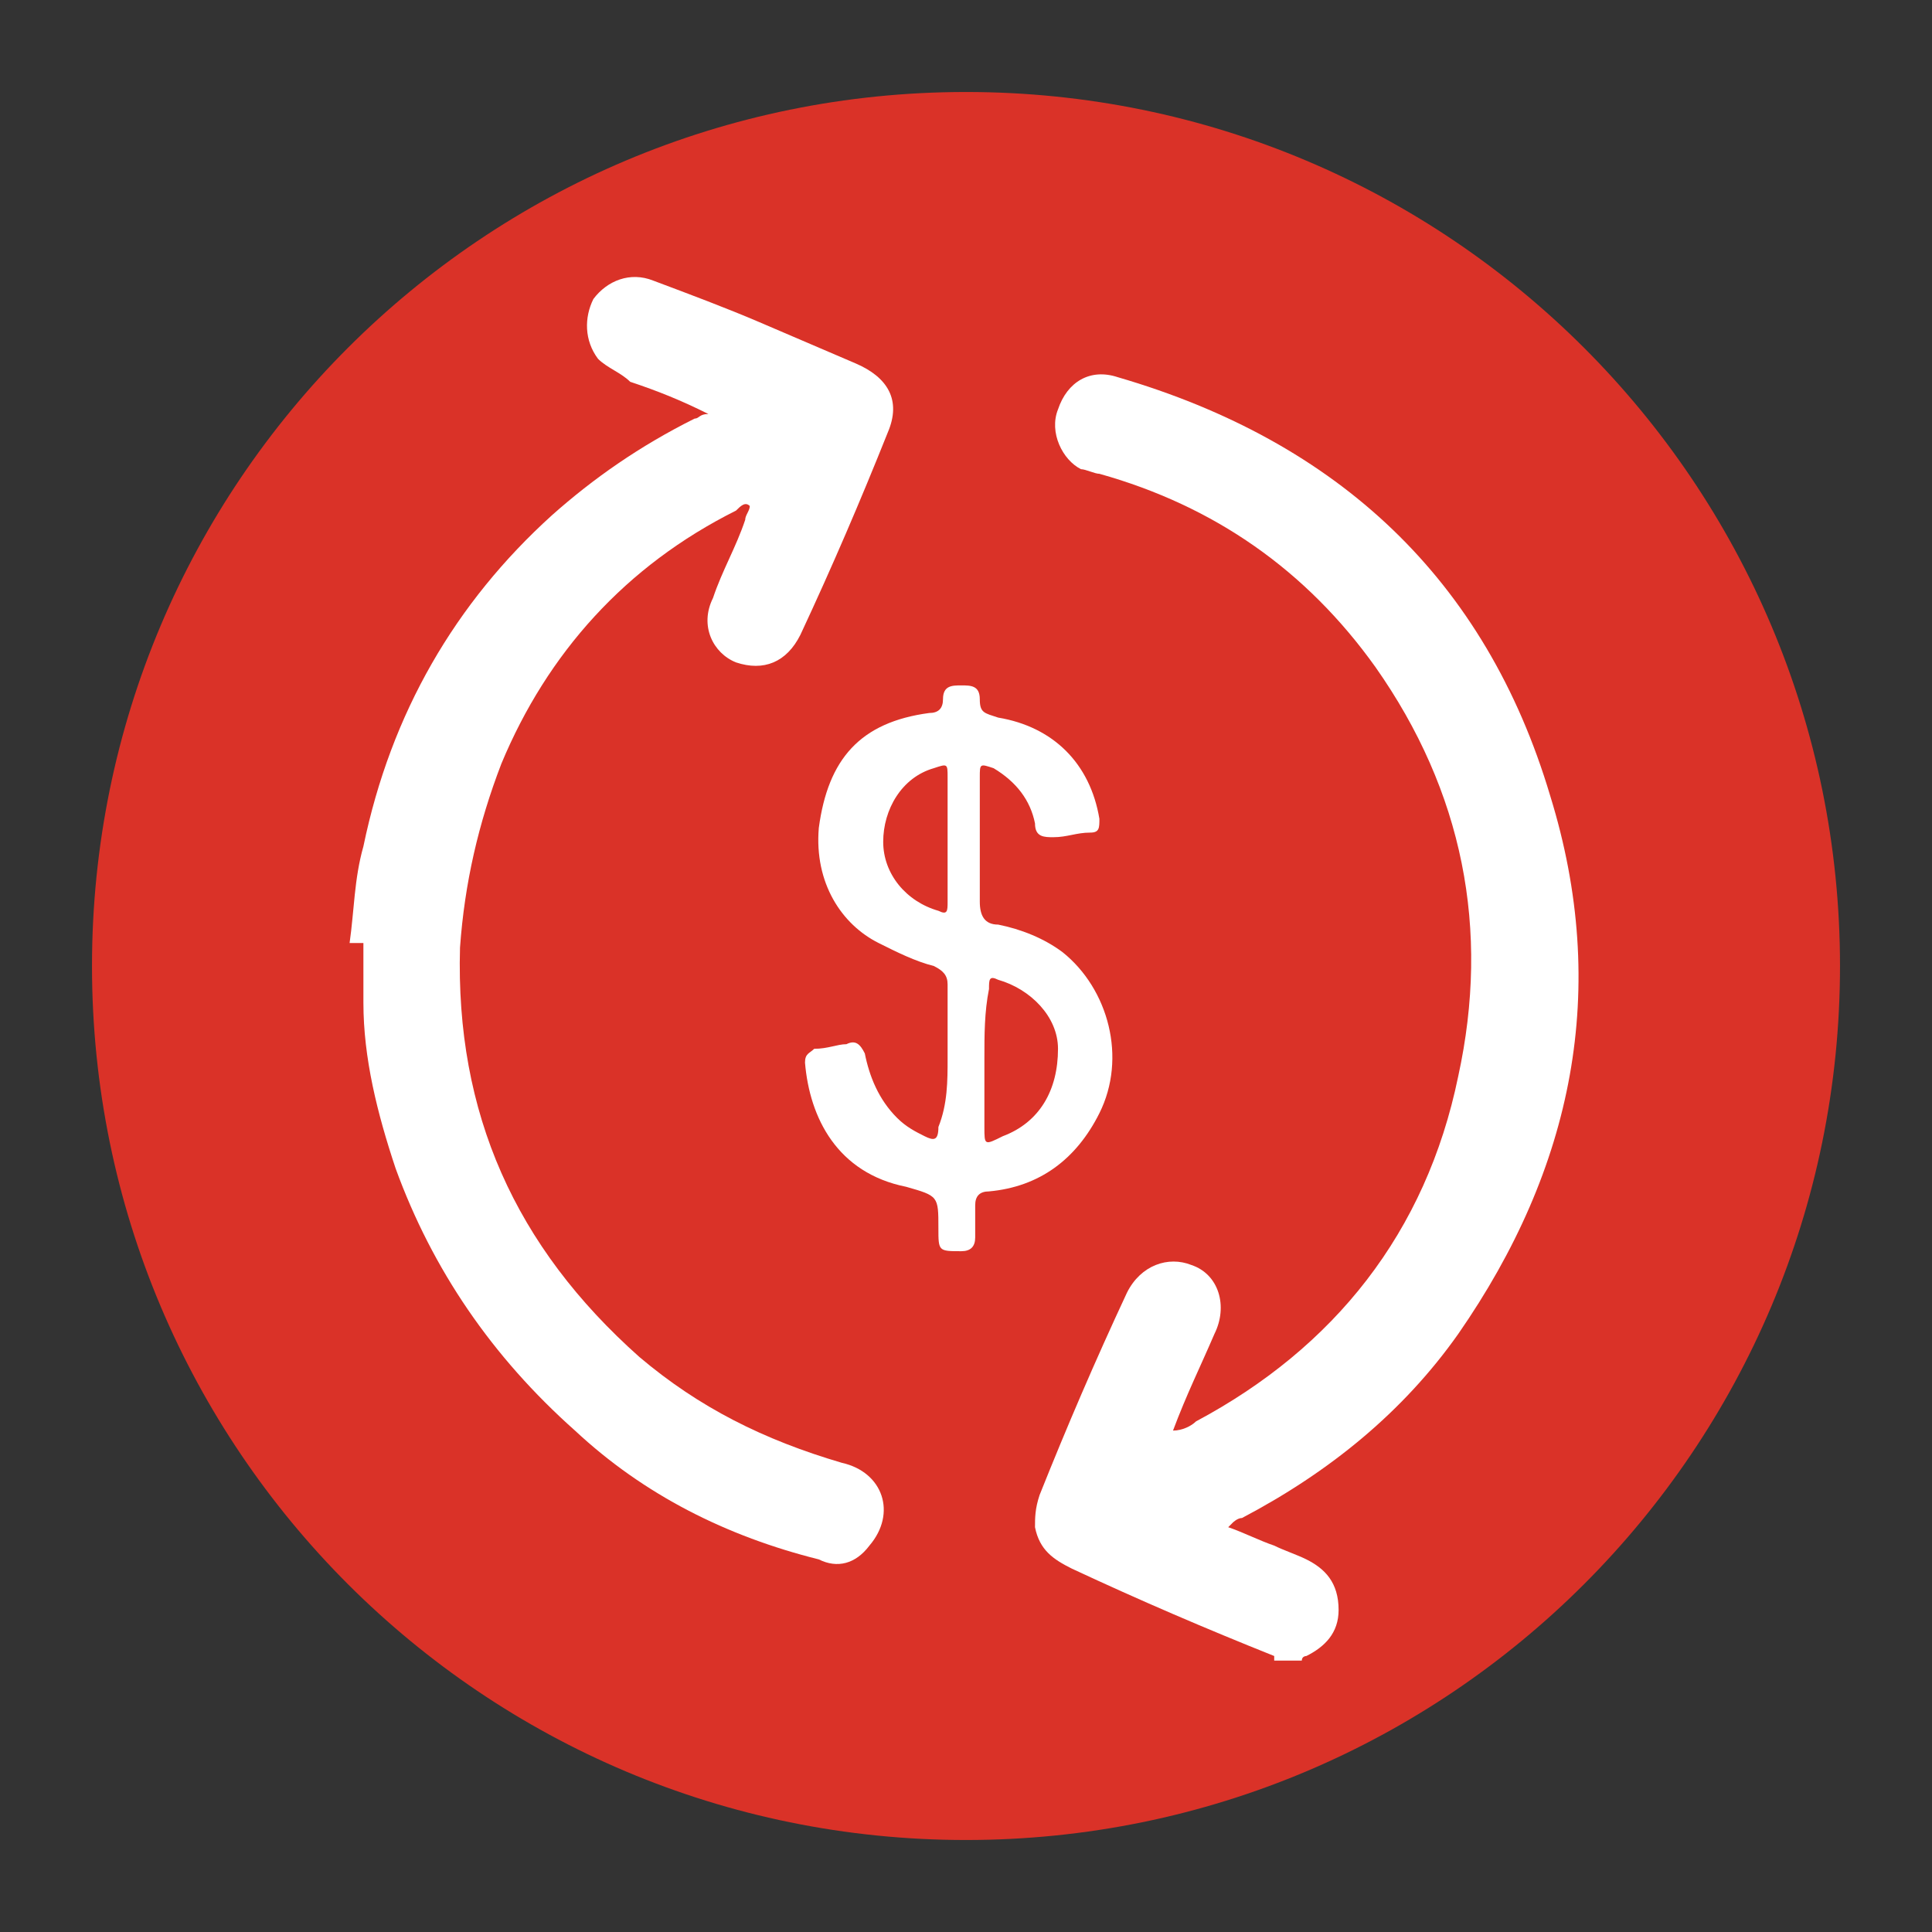
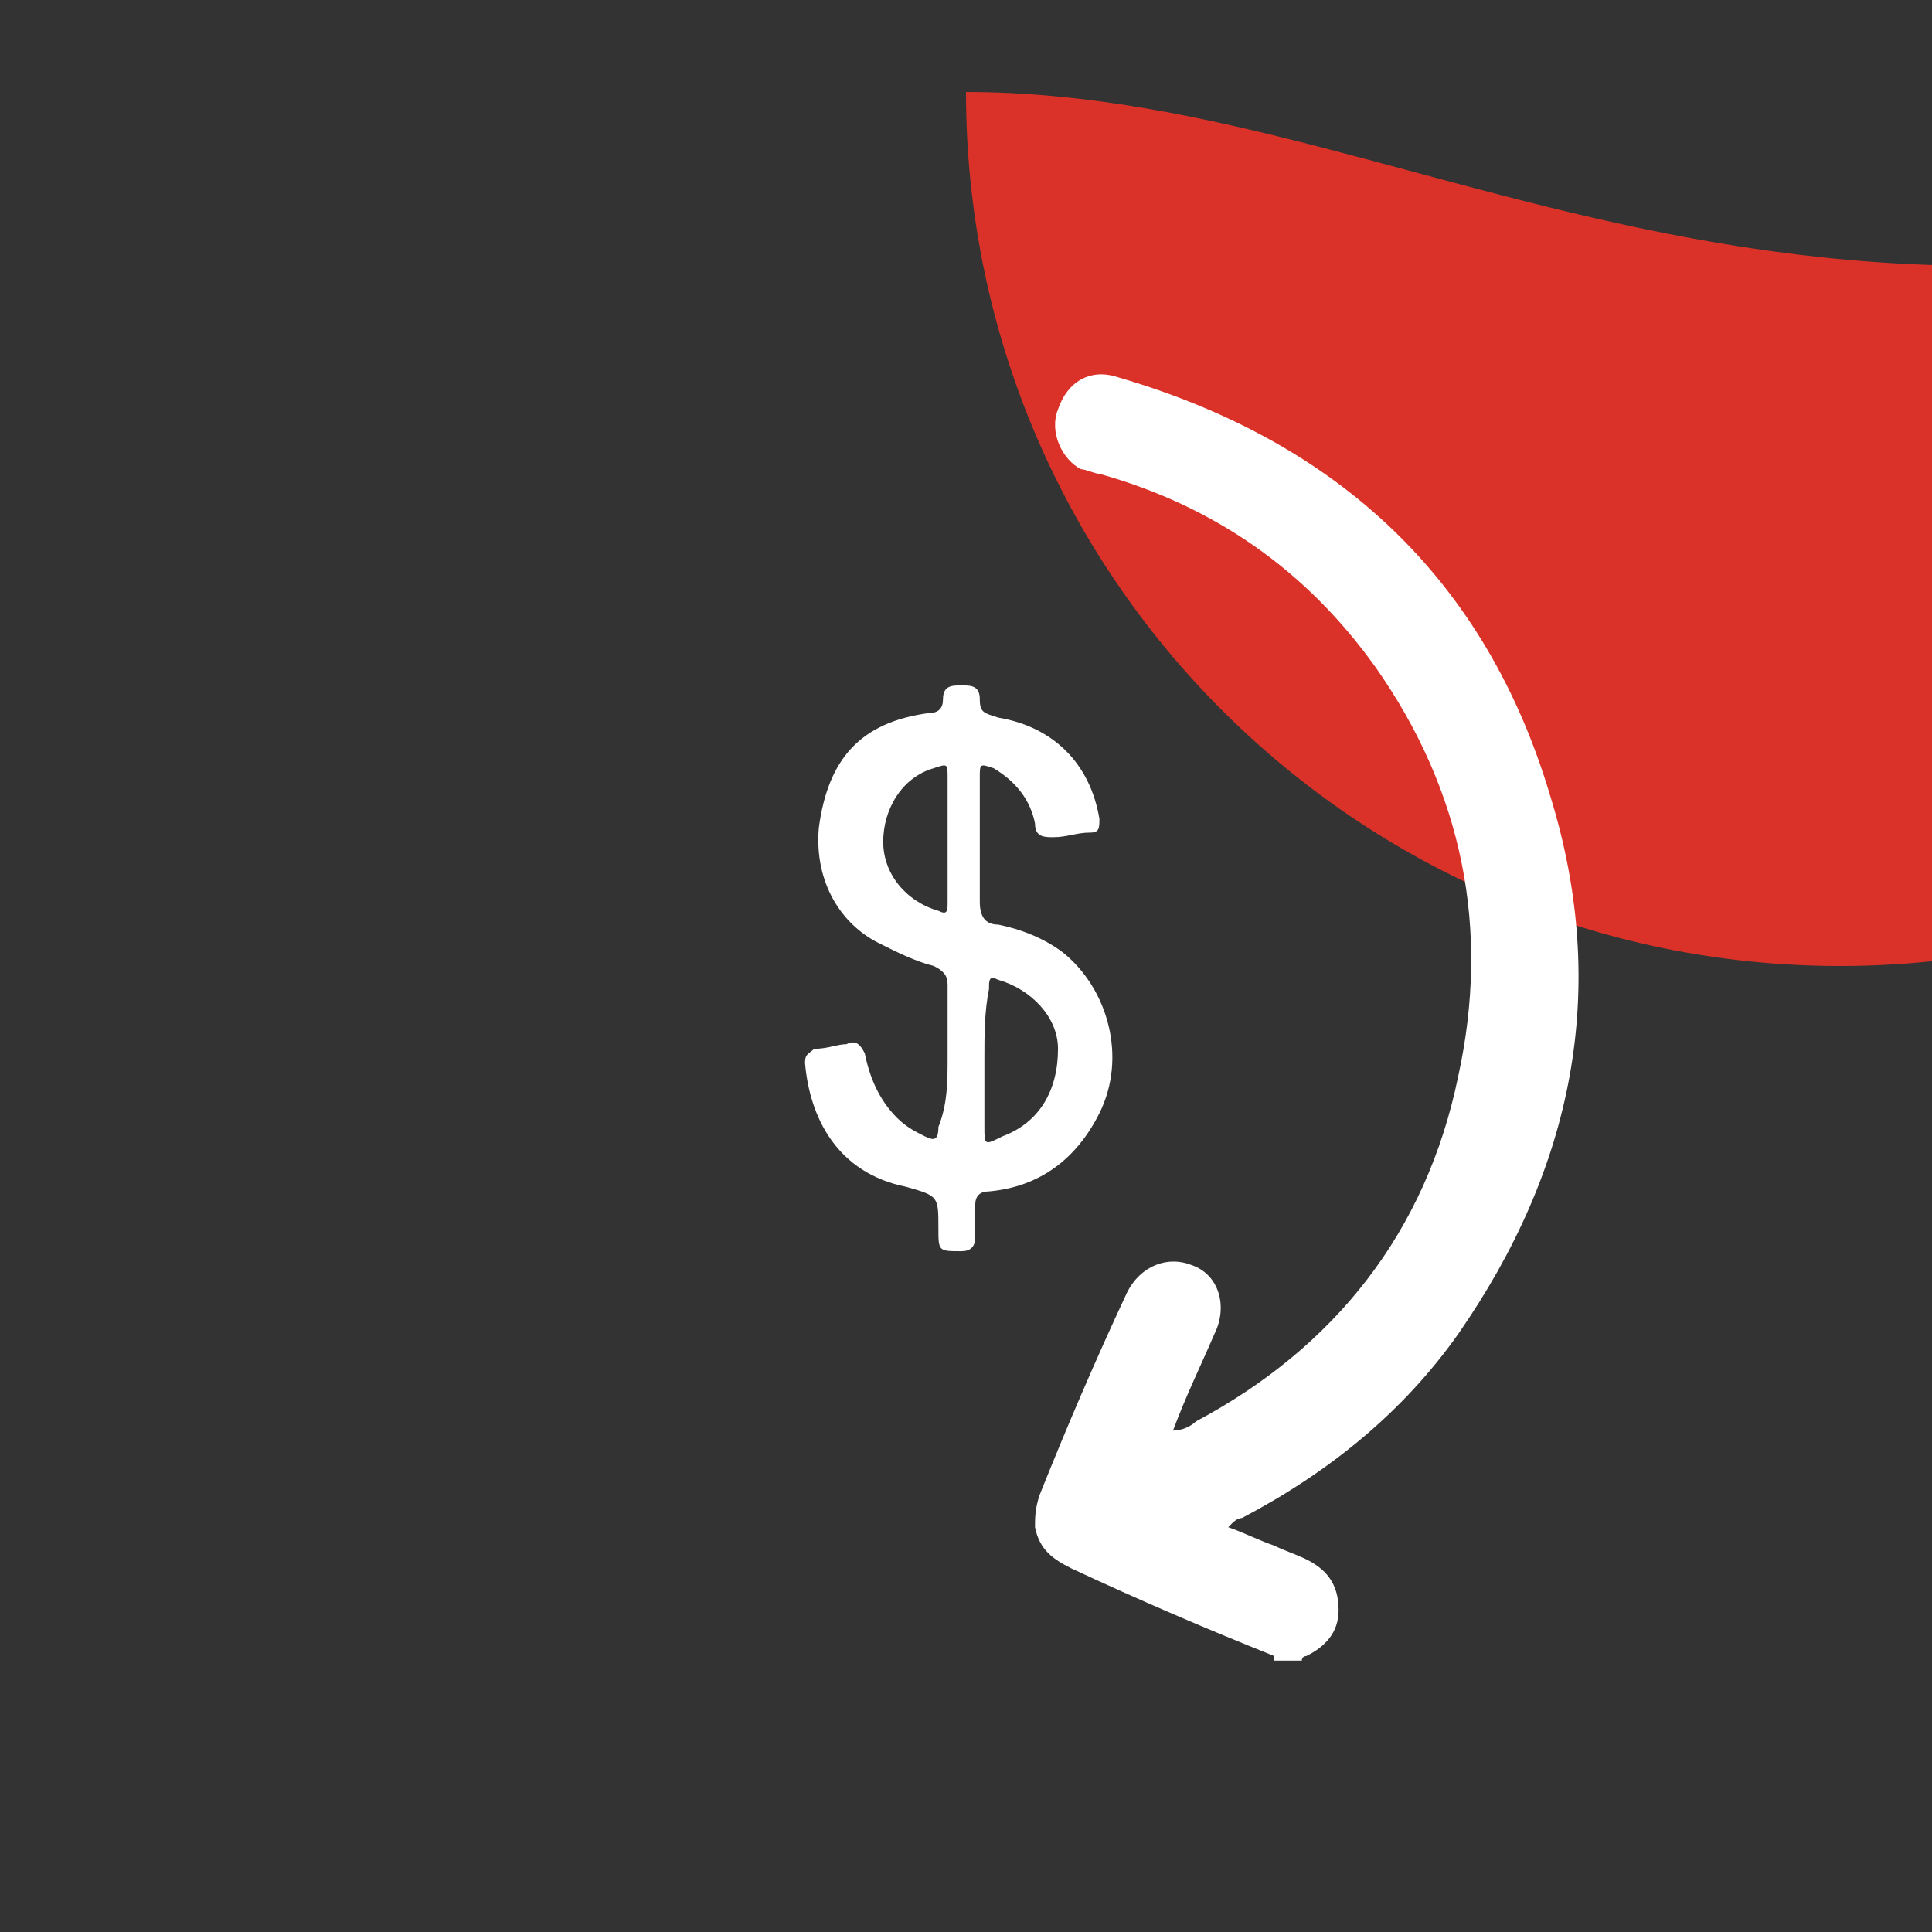
<svg xmlns="http://www.w3.org/2000/svg" version="1.1" id="Camada_1" x="0px" y="0px" viewBox="0 0 42 42" style="enable-background:new 0 0 42 42;" xml:space="preserve">
  <rect x="0" y="0" width="42" height="42" fill="#333333" stroke="none" />
  <style type="text/css">
	.st0{fill:#DA3228;}
	.st1{fill:#FFFFFF;}
</style>
-   <path class="st0" d="M21,2C10.5,2,2,10.5,2,21c0,10.5,8.5,19,19,19c10.5,0,19-8.5,19-19C40,10.5,31.5,2,21,2z" />
+   <path class="st0" d="M21,2c0,10.5,8.5,19,19,19c10.5,0,19-8.5,19-19C40,10.5,31.5,2,21,2z" />
  <g>
    <path class="st1" d="M27.7,36c-1.5-0.6-2.9-1.2-4.4-1.9c-0.4-0.2-0.7-0.4-0.8-0.9c0-0.2,0-0.4,0.1-0.7c0.6-1.5,1.2-2.9,1.9-4.4   c0.3-0.6,0.9-0.8,1.4-0.6c0.6,0.2,0.8,0.9,0.5,1.5c-0.3,0.7-0.6,1.3-0.9,2.1c0.2,0,0.4-0.1,0.5-0.2c3-1.6,5-4.1,5.7-7.5   c0.7-3.2,0.1-6.2-1.8-8.9c-1.5-2.1-3.5-3.5-6-4.2c-0.1,0-0.3-0.1-0.4-0.1C23.1,10,22.8,9.4,23,8.9c0.2-0.6,0.7-0.9,1.3-0.7   c4.8,1.4,8,4.4,9.4,9.1c1.3,4.2,0.5,8.1-2,11.7c-1.2,1.7-2.8,3-4.7,4c-0.1,0-0.2,0.1-0.2,0.1c0,0,0,0-0.1,0.1   c0.3,0.1,0.7,0.3,1,0.4c0.2,0.1,0.5,0.2,0.7,0.3c0.4,0.2,0.7,0.5,0.7,1.1c0,0.5-0.3,0.8-0.7,1c0,0-0.1,0-0.1,0.1H27.7z" />
-     <path class="st1" d="M7.6,20.5c0.1-0.7,0.1-1.4,0.3-2.1c0.6-2.9,2-5.3,4.1-7.2c0.9-0.8,1.9-1.5,3.1-2.1c0.1,0,0.1-0.1,0.3-0.1   c-0.6-0.3-1.1-0.5-1.7-0.7C13.5,8.1,13.2,8,13,7.8c-0.3-0.4-0.3-0.9-0.1-1.3c0.3-0.4,0.8-0.6,1.3-0.4C15,6.4,15.8,6.7,16.5,7   c0.7,0.3,1.4,0.6,2.1,0.9c0.7,0.3,1,0.8,0.7,1.5c-0.6,1.5-1.2,2.9-1.9,4.4c-0.3,0.6-0.8,0.8-1.4,0.6c-0.5-0.2-0.8-0.8-0.5-1.4   c0.2-0.6,0.5-1.1,0.7-1.7c0-0.1,0.1-0.2,0.1-0.3c-0.1-0.1-0.2,0-0.3,0.1c-2.4,1.2-4.1,3.1-5.1,5.5c-0.5,1.3-0.8,2.6-0.9,4   c-0.1,3.6,1.2,6.5,3.9,8.9c1.3,1.1,2.7,1.8,4.4,2.3c0.9,0.2,1.2,1.1,0.6,1.8c-0.3,0.4-0.7,0.5-1.1,0.3c-2-0.5-3.8-1.4-5.3-2.8   c-1.8-1.6-3.1-3.5-3.9-5.7c-0.4-1.2-0.7-2.4-0.7-3.6c0-0.1,0-0.2,0-0.3V20.5z" />
    <path class="st1" d="M20.6,23c0-0.5,0-1.1,0-1.6c0-0.2-0.1-0.3-0.3-0.4c-0.4-0.1-0.8-0.3-1.2-0.5c-0.8-0.4-1.4-1.3-1.3-2.5   c0.2-1.5,0.9-2.3,2.4-2.5c0.2,0,0.3-0.1,0.3-0.3c0-0.3,0.2-0.3,0.4-0.3c0.2,0,0.4,0,0.4,0.3c0,0.3,0.1,0.3,0.4,0.4   c1.2,0.2,2,1,2.2,2.2c0,0.2,0,0.3-0.2,0.3c-0.3,0-0.5,0.1-0.8,0.1c-0.2,0-0.4,0-0.4-0.3c-0.1-0.5-0.4-0.9-0.9-1.2   c-0.3-0.1-0.3-0.1-0.3,0.2c0,0.9,0,1.8,0,2.7c0,0.3,0.1,0.5,0.4,0.5c0.5,0.1,1,0.3,1.4,0.6c1,0.8,1.4,2.3,0.8,3.5   c-0.5,1-1.3,1.6-2.4,1.7c-0.2,0-0.3,0.1-0.3,0.3c0,0.2,0,0.5,0,0.7c0,0.2-0.1,0.3-0.3,0.3c-0.5,0-0.5,0-0.5-0.5   c0-0.7,0-0.7-0.7-0.9c-1.5-0.3-2.1-1.5-2.2-2.7c0-0.2,0.1-0.2,0.2-0.3c0.3,0,0.5-0.1,0.7-0.1c0.2-0.1,0.3,0,0.4,0.2   c0.1,0.5,0.3,1,0.7,1.4c0.2,0.2,0.4,0.3,0.6,0.4c0.2,0.1,0.3,0.1,0.3-0.2C20.6,24,20.6,23.5,20.6,23 M21.4,23c0,0.5,0,1,0,1.5   c0,0.4,0,0.4,0.4,0.2c0.8-0.3,1.2-1,1.2-1.9c0-0.7-0.6-1.3-1.3-1.5c-0.2-0.1-0.2,0-0.2,0.2C21.4,22,21.4,22.5,21.4,23 M20.6,18.2   c0-0.4,0-0.9,0-1.3c0-0.3,0-0.3-0.3-0.2c-0.7,0.2-1.1,0.9-1.1,1.6c0,0.7,0.5,1.3,1.2,1.5c0.2,0.1,0.2,0,0.2-0.2   C20.6,19.1,20.6,18.6,20.6,18.2" />
  </g>
</svg>